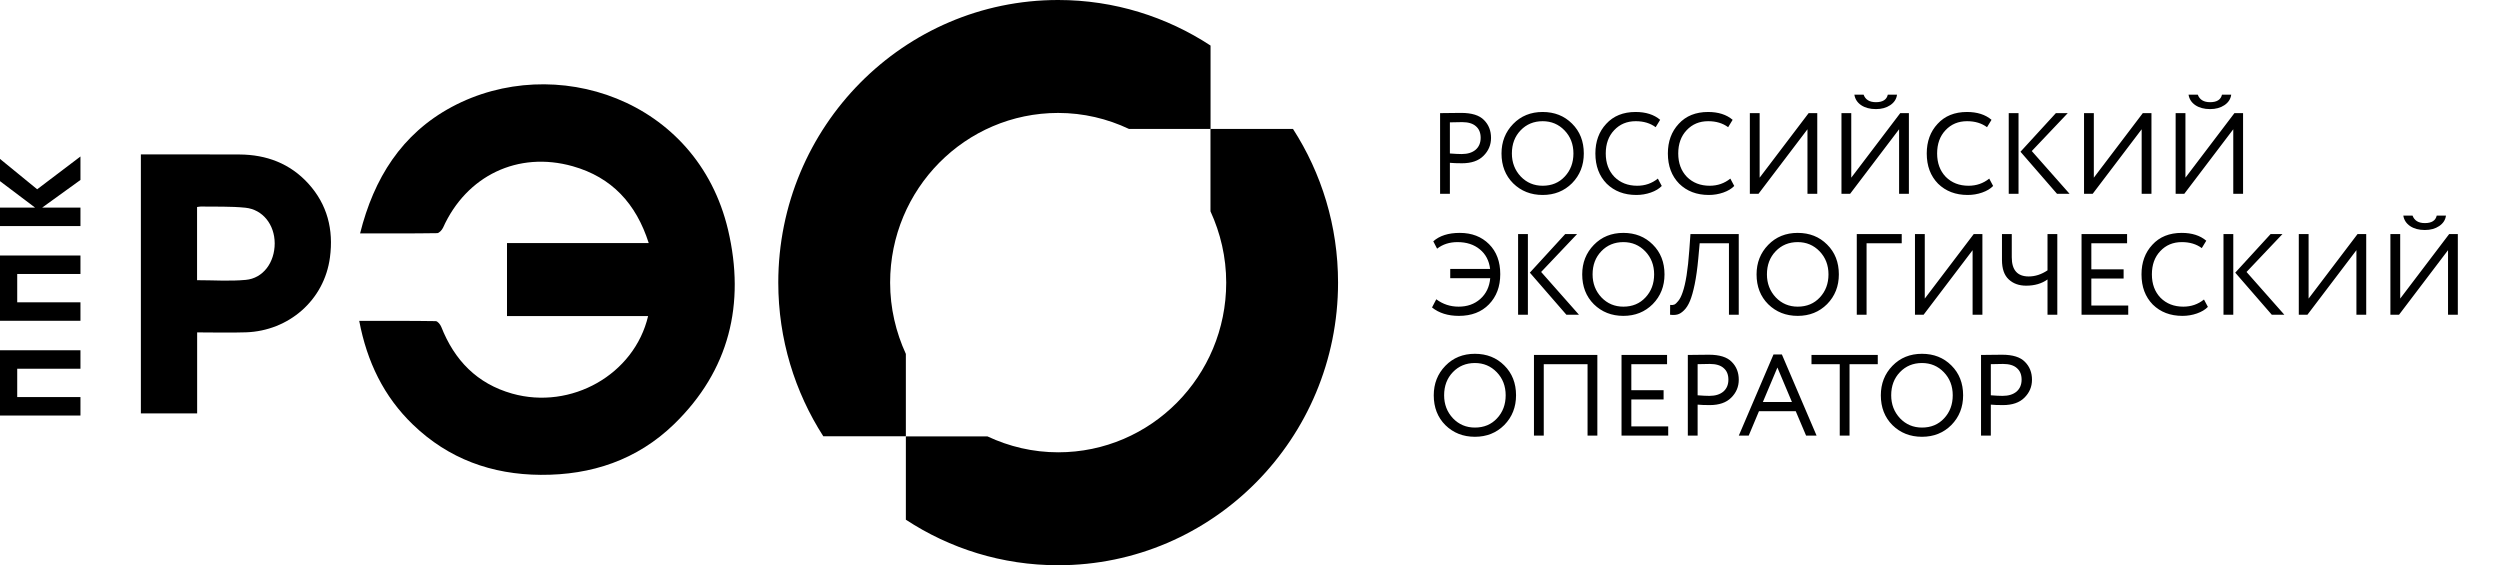
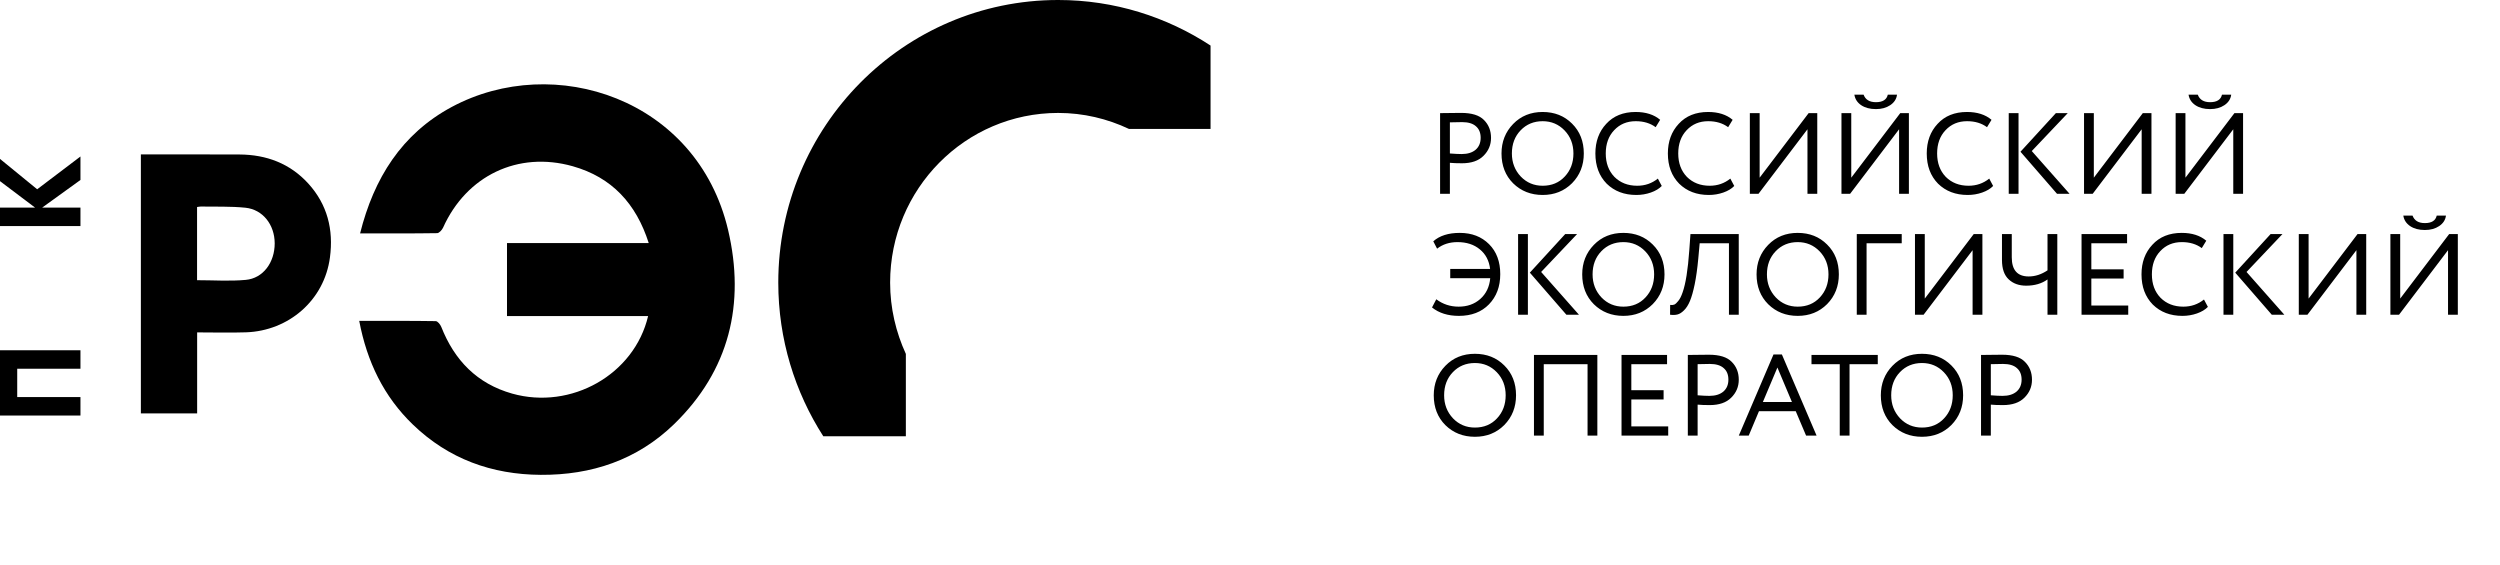
<svg xmlns="http://www.w3.org/2000/svg" width="1406" height="318" viewBox="0 0 1406 318" fill="none">
  <path d="M815.416 91.563V109H809.906V63.625C811.721 63.625 813.644 63.604 815.675 63.56C817.706 63.517 819.737 63.496 821.768 63.496C827.732 63.496 832.01 64.835 834.603 67.514C837.239 70.151 838.557 73.5 838.557 77.562C838.557 81.494 837.131 84.865 834.279 87.674C831.513 90.44 827.494 91.822 822.222 91.822C819.456 91.822 817.187 91.736 815.416 91.563ZM822.287 68.681C821.509 68.681 819.218 68.725 815.416 68.811V86.313C818.138 86.529 820.342 86.637 822.027 86.637C825.355 86.637 827.969 85.837 829.871 84.238C831.772 82.596 832.723 80.349 832.723 77.497C832.723 74.688 831.837 72.527 830.065 71.015C828.337 69.459 825.744 68.681 822.287 68.681ZM844.448 86.313C844.448 79.744 846.631 74.213 850.995 69.718C855.36 65.224 860.891 62.977 867.589 62.977C874.244 62.977 879.754 65.159 884.119 69.524C888.527 73.889 890.731 79.485 890.731 86.313C890.731 92.968 888.527 98.542 884.119 103.036C879.711 107.444 874.201 109.648 867.589 109.648C860.978 109.648 855.446 107.466 850.995 103.101C846.631 98.737 844.448 93.14 844.448 86.313ZM850.282 86.313C850.282 91.412 851.946 95.733 855.273 99.277C858.601 102.734 862.706 104.463 867.589 104.463C872.689 104.463 876.837 102.734 880.035 99.277C883.276 95.82 884.897 91.498 884.897 86.313C884.897 81.127 883.233 76.805 879.905 73.348C876.578 69.891 872.473 68.163 867.589 68.163C862.62 68.163 858.493 69.87 855.209 73.284C851.924 76.698 850.282 81.04 850.282 86.313ZM932.375 100.444L934.579 104.592C933.067 106.148 931.014 107.379 928.421 108.287C925.828 109.194 923.106 109.648 920.254 109.648C913.469 109.648 907.916 107.531 903.595 103.296C899.36 98.974 897.242 93.313 897.242 86.313C897.242 79.571 899.273 74.018 903.335 69.654C907.397 65.203 912.907 62.977 919.865 62.977C925.612 62.977 930.214 64.446 933.672 67.385L931.144 71.533C928.119 69.286 924.381 68.163 919.929 68.163C915.003 68.163 910.963 69.848 907.808 73.219C904.653 76.546 903.076 80.911 903.076 86.313C903.076 91.714 904.697 96.101 907.938 99.471C911.265 102.799 915.543 104.463 920.772 104.463C925.18 104.463 929.048 103.123 932.375 100.444ZM973.142 100.444L975.345 104.592C973.833 106.148 971.78 107.379 969.187 108.287C966.595 109.194 963.872 109.648 961.02 109.648C954.235 109.648 948.682 107.531 944.361 103.296C940.126 98.974 938.008 93.313 938.008 86.313C938.008 79.571 940.04 74.018 944.102 69.654C948.164 65.203 953.674 62.977 960.631 62.977C966.379 62.977 970.981 64.446 974.438 67.385L971.91 71.533C968.885 69.286 965.147 68.163 960.696 68.163C955.769 68.163 951.729 69.848 948.574 73.219C945.42 76.546 943.842 80.911 943.842 86.313C943.842 91.714 945.463 96.101 948.704 99.471C952.031 102.799 956.31 104.463 961.539 104.463C965.946 104.463 969.814 103.123 973.142 100.444ZM1016.52 72.7L988.974 109H984.112V63.625H989.622V99.925L1017.17 63.625H1022.03V109H1016.52V72.7ZM1068.05 72.7L1040.5 109H1035.64V63.625H1041.15V99.925L1068.7 63.625H1073.56V109H1068.05V72.7ZM1042.9 53.254H1048.09C1049.12 56.063 1051.43 57.467 1055.02 57.467C1058.82 57.467 1061.05 56.063 1061.7 53.254H1066.88C1066.58 55.674 1065.31 57.64 1063.06 59.153C1060.86 60.622 1058.18 61.356 1055.02 61.356C1051.69 61.356 1048.93 60.622 1046.72 59.153C1044.56 57.683 1043.29 55.717 1042.9 53.254ZM1118.74 100.444L1120.94 104.592C1119.43 106.148 1117.37 107.379 1114.78 108.287C1112.19 109.194 1109.47 109.648 1106.61 109.648C1099.83 109.648 1094.28 107.531 1089.96 103.296C1085.72 98.974 1083.6 93.313 1083.6 86.313C1083.6 79.571 1085.63 74.018 1089.7 69.654C1093.76 65.203 1099.27 62.977 1106.23 62.977C1111.97 62.977 1116.58 64.446 1120.03 67.385L1117.5 71.533C1114.48 69.286 1110.74 68.163 1106.29 68.163C1101.36 68.163 1097.32 69.848 1094.17 73.219C1091.01 76.546 1089.44 80.911 1089.44 86.313C1089.44 91.714 1091.06 96.101 1094.3 99.471C1097.63 102.799 1101.9 104.463 1107.13 104.463C1111.54 104.463 1115.41 103.123 1118.74 100.444ZM1156.22 63.625H1162.9L1142.67 84.951L1163.93 109H1156.87L1136.32 85.34L1156.22 63.625ZM1135.22 109H1129.71V63.625H1135.22V109ZM1204.47 72.7L1176.92 109H1172.06V63.625H1177.57V99.925L1205.11 63.625H1209.98V109H1204.47V72.7ZM1255.99 72.7L1228.44 109H1223.58V63.625H1229.09V99.925L1256.64 63.625H1261.5V109H1255.99V72.7ZM1230.84 53.254H1236.03C1237.07 56.063 1239.38 57.467 1242.96 57.467C1246.77 57.467 1248.99 56.063 1249.64 53.254H1254.83C1254.52 55.674 1253.25 57.64 1251 59.153C1248.8 60.622 1246.12 61.356 1242.96 61.356C1239.64 61.356 1236.87 60.622 1234.67 59.153C1232.51 57.683 1231.23 55.717 1230.84 53.254ZM838.103 156.452H815.61V151.266H838.038C837.476 146.599 835.553 142.926 832.269 140.246C828.985 137.524 824.793 136.163 819.694 136.163C815.2 136.163 811.375 137.394 808.22 139.858L806.081 135.709C809.625 132.554 814.595 130.977 820.99 130.977C827.732 130.977 833.22 133.095 837.455 137.329C841.647 141.521 843.742 147.139 843.742 154.183C843.742 161.14 841.625 166.801 837.39 171.166C833.198 175.488 827.559 177.648 820.472 177.648C814.335 177.648 809.301 176.071 805.368 172.916L807.767 168.314C811.44 171.08 815.632 172.463 820.342 172.463C825.182 172.463 829.223 171.036 832.464 168.184C835.791 165.246 837.671 161.335 838.103 156.452ZM880.286 131.625H886.962L866.738 152.951L888 177H880.934L860.386 153.34L880.286 131.625ZM859.284 177H853.774V131.625H859.284V177ZM889.836 154.313C889.836 147.744 892.018 142.213 896.383 137.718C900.747 133.224 906.279 130.977 912.977 130.977C919.632 130.977 925.142 133.159 929.506 137.524C933.914 141.889 936.118 147.485 936.118 154.313C936.118 160.968 933.914 166.542 929.506 171.036C925.098 175.444 919.589 177.648 912.977 177.648C906.365 177.648 900.834 175.466 896.383 171.101C892.018 166.737 889.836 161.14 889.836 154.313ZM895.67 154.313C895.67 159.412 897.333 163.733 900.661 167.277C903.988 170.734 908.094 172.463 912.977 172.463C918.076 172.463 922.225 170.734 925.423 167.277C928.664 163.82 930.284 159.498 930.284 154.313C930.284 149.127 928.62 144.806 925.293 141.348C921.965 137.891 917.86 136.163 912.977 136.163C908.007 136.163 903.88 137.87 900.596 141.284C897.312 144.697 895.67 149.041 895.67 154.313ZM977.87 177H972.36V136.811H955.896L955.118 145.367C954.599 150.985 953.929 155.804 953.108 159.822C952.287 163.798 951.401 166.931 950.451 169.221C949.5 171.512 948.376 173.284 947.08 174.537C945.827 175.79 944.595 176.568 943.385 176.87C942.175 177.173 940.792 177.216 939.237 177L939.301 171.49C940.209 171.62 940.987 171.555 941.635 171.296C942.283 170.993 943.018 170.323 943.839 169.286C944.746 168.206 945.567 166.585 946.302 164.425C948.031 159.585 949.284 151.677 950.062 140.7L950.71 131.625H977.87V177ZM987.89 154.313C987.89 147.744 990.073 142.213 994.437 137.718C998.802 133.224 1004.33 130.977 1011.03 130.977C1017.69 130.977 1023.2 133.159 1027.56 137.524C1031.97 141.889 1034.17 147.485 1034.17 154.313C1034.17 160.968 1031.97 166.542 1027.56 171.036C1023.15 175.444 1017.64 177.648 1011.03 177.648C1004.42 177.648 998.888 175.466 994.437 171.101C990.073 166.737 987.89 161.14 987.89 154.313ZM993.724 154.313C993.724 159.412 995.388 163.733 998.715 167.277C1002.04 170.734 1006.15 172.463 1011.03 172.463C1016.13 172.463 1020.28 170.734 1023.48 167.277C1026.72 163.82 1028.34 159.498 1028.34 154.313C1028.34 149.127 1026.67 144.806 1023.35 141.348C1020.02 137.891 1015.91 136.163 1011.03 136.163C1006.06 136.163 1001.93 137.87 998.651 141.284C995.366 144.697 993.724 149.041 993.724 154.313ZM1049.76 177H1044.25V131.625H1069.53V136.811H1049.76V177ZM1109.39 140.7L1081.84 177H1076.98V131.625H1082.49V167.925L1110.04 131.625H1114.9V177H1109.39V140.7ZM1151.52 131.625H1157.03V177H1151.52V157.165C1148.27 159.498 1144.28 160.665 1139.52 160.665C1135.5 160.665 1132.24 159.498 1129.74 157.165C1127.19 154.831 1125.91 151.18 1125.91 146.21V131.625H1131.42V144.719C1131.42 151.893 1134.6 155.479 1140.95 155.479C1144.58 155.479 1148.1 154.334 1151.52 152.044V131.625ZM1196.92 177H1170.66V131.625H1196.27V136.811H1176.17V151.46H1194.32V156.646H1176.17V171.814H1196.92V177ZM1239.52 168.444L1241.72 172.592C1240.21 174.148 1238.15 175.379 1235.56 176.287C1232.97 177.194 1230.25 177.648 1227.39 177.648C1220.61 177.648 1215.06 175.531 1210.74 171.296C1206.5 166.974 1204.38 161.313 1204.38 154.313C1204.38 147.571 1206.41 142.018 1210.48 137.654C1214.54 133.203 1220.05 130.977 1227.01 130.977C1232.75 130.977 1237.35 132.446 1240.81 135.385L1238.28 139.533C1235.26 137.286 1231.52 136.163 1227.07 136.163C1222.14 136.163 1218.1 137.848 1214.95 141.219C1211.79 144.546 1210.22 148.911 1210.22 154.313C1210.22 159.714 1211.84 164.101 1215.08 167.471C1218.41 170.799 1222.68 172.463 1227.91 172.463C1232.32 172.463 1236.19 171.123 1239.52 168.444ZM1277 131.625H1283.67L1263.45 152.951L1284.71 177H1277.65L1257.1 153.34L1277 131.625ZM1256 177H1250.49V131.625H1256V177ZM1325.25 140.7L1297.7 177H1292.84V131.625H1298.35V167.925L1325.89 131.625H1330.76V177H1325.25V140.7ZM1376.77 140.7L1349.22 177H1344.36V131.625H1349.87V167.925L1377.42 131.625H1382.28V177H1376.77V140.7ZM1351.62 121.254H1356.81C1357.85 124.063 1360.16 125.467 1363.74 125.467C1367.55 125.467 1369.77 124.063 1370.42 121.254H1375.61C1375.3 123.674 1374.03 125.64 1371.78 127.153C1369.58 128.622 1366.9 129.357 1363.74 129.357C1360.42 129.357 1357.65 128.622 1355.45 127.153C1353.29 125.683 1352.01 123.717 1351.62 121.254ZM806.341 222.313C806.341 215.744 808.523 210.213 812.888 205.718C817.252 201.224 822.784 198.977 829.482 198.977C836.137 198.977 841.647 201.159 846.011 205.524C850.419 209.889 852.623 215.485 852.623 222.313C852.623 228.968 850.419 234.542 846.011 239.036C841.603 243.444 836.094 245.648 829.482 245.648C822.87 245.648 817.339 243.466 812.888 239.101C808.523 234.737 806.341 229.14 806.341 222.313ZM812.175 222.313C812.175 227.412 813.838 231.733 817.166 235.277C820.493 238.734 824.599 240.463 829.482 240.463C834.581 240.463 838.73 238.734 841.927 235.277C845.168 231.82 846.789 227.498 846.789 222.313C846.789 217.127 845.125 212.806 841.798 209.348C838.47 205.891 834.365 204.163 829.482 204.163C824.512 204.163 820.385 205.87 817.101 209.284C813.817 212.697 812.175 217.041 812.175 222.313ZM898.351 245H892.841V204.811H868.209V245H862.7V199.625H898.351V245ZM938.201 245H911.948V199.625H937.553V204.811H917.458V219.46H935.608V224.646H917.458V239.814H938.201V245ZM954.743 227.563V245H949.233V199.625C951.048 199.625 952.971 199.604 955.002 199.56C957.033 199.517 959.064 199.496 961.095 199.496C967.059 199.496 971.337 200.835 973.93 203.515C976.566 206.151 977.884 209.5 977.884 213.562C977.884 217.494 976.458 220.865 973.606 223.674C970.84 226.44 966.821 227.822 961.549 227.822C958.783 227.822 956.515 227.736 954.743 227.563ZM961.614 204.681C960.836 204.681 958.546 204.725 954.743 204.811V222.313C957.465 222.529 959.669 222.637 961.355 222.637C964.682 222.637 967.297 221.837 969.198 220.238C971.099 218.596 972.05 216.349 972.05 213.497C972.05 210.688 971.164 208.527 969.393 207.015C967.664 205.459 965.071 204.681 961.614 204.681ZM983.473 245H977.899L997.41 199.366H1002.14L1021.65 245H1015.75L1009.92 231.258H989.242L983.473 245ZM1007.78 226.072L999.614 206.691L991.446 226.072H1007.78ZM1034.67 204.811H1018.78V199.625H1056.06V204.811H1040.18V245H1034.67V204.811ZM1057.78 222.313C1057.78 215.744 1059.96 210.213 1064.32 205.718C1068.69 201.224 1074.22 198.977 1080.92 198.977C1087.57 198.977 1093.08 201.159 1097.45 205.524C1101.85 209.889 1104.06 215.485 1104.06 222.313C1104.06 228.968 1101.85 234.542 1097.45 239.036C1093.04 243.444 1087.53 245.648 1080.92 245.648C1074.3 245.648 1068.77 243.466 1064.32 239.101C1059.96 234.737 1057.78 229.14 1057.78 222.313ZM1063.61 222.313C1063.61 227.412 1065.27 231.733 1068.6 235.277C1071.93 238.734 1076.03 240.463 1080.92 240.463C1086.02 240.463 1090.16 238.734 1093.36 235.277C1096.6 231.82 1098.22 227.498 1098.22 222.313C1098.22 217.127 1096.56 212.806 1093.23 209.348C1089.91 205.891 1085.8 204.163 1080.92 204.163C1075.95 204.163 1071.82 205.87 1068.54 209.284C1065.25 212.697 1063.61 217.041 1063.61 222.313ZM1119.64 227.563V245H1114.13V199.625C1115.95 199.625 1117.87 199.604 1119.9 199.56C1121.93 199.517 1123.97 199.496 1126 199.496C1131.96 199.496 1136.24 200.835 1138.83 203.515C1141.47 206.151 1142.79 209.5 1142.79 213.562C1142.79 217.494 1141.36 220.865 1138.51 223.674C1135.74 226.44 1131.72 227.822 1126.45 227.822C1123.68 227.822 1121.42 227.736 1119.64 227.563ZM1126.52 204.681C1125.74 204.681 1123.45 204.725 1119.64 204.811V222.313C1122.37 222.529 1124.57 222.637 1126.26 222.637C1129.58 222.637 1132.2 221.837 1134.1 220.238C1136 218.596 1136.95 216.349 1136.95 213.497C1136.95 210.688 1136.07 208.527 1134.29 207.015C1132.57 205.459 1129.97 204.681 1126.52 204.681Z" fill="black" />
  <path d="M138.208 157.403C129.228 158.239 120.161 157.579 110.829 157.579V116.423C111.577 116.335 112.238 116.159 112.898 116.159C121.261 116.291 129.669 115.983 137.988 116.819C147.848 117.831 154.45 126.371 154.494 136.847C154.494 147.587 148.024 156.523 138.208 157.403ZM134.731 86.887C116.199 86.799 97.712 86.843 79.225 86.843V232.497H110.873V186.939C120.249 186.939 129.361 187.203 138.428 186.895C162.286 186.058 182.402 168.936 185.571 144.726C187.64 129.144 184.118 115.058 173.422 103.262C163.078 91.905 149.829 86.975 134.731 86.887Z" fill="black" />
  <path d="M254.103 60.127C225.888 75.269 210.262 100.271 202.514 131.26C217.26 131.26 231.566 131.348 245.828 131.128C246.972 131.128 248.557 129.367 249.173 128.046C262.334 98.775 291.342 84.821 322.11 93.493C344.075 99.699 357.764 114.489 364.851 136.718H285.135V177.742H324.751H364.499C356.752 210.667 321.23 230.695 288.04 221.363C268.277 215.773 255.6 202.656 248.161 183.816C247.632 182.496 246.136 180.603 245.035 180.603C230.906 180.383 216.732 180.471 202.03 180.471C206.388 203.448 215.852 223.036 232.27 238.838C252.298 258.118 276.596 266.877 304.107 267.053C332.674 267.23 358.292 258.69 379.025 238.618C410.233 208.378 419.212 170.831 409.485 129.367C392.054 55.33 311.59 29.315 254.103 60.127Z" fill="black" />
  <path d="M595.112 0C508.177 0 437.705 71.176 437.705 158.947C437.705 190.816 447.037 220.44 463.015 245.353H509.454V199.047C503.863 186.854 500.606 173.297 500.606 158.947C500.606 106.258 542.907 63.517 595.112 63.517C609.329 63.517 622.799 66.775 634.903 72.497H680.814V25.618C656.12 9.464 626.716 0 595.112 0Z" fill="black" />
-   <path d="M680.773 72.451V118.846C686.363 131.039 689.621 144.596 689.621 158.946C689.621 211.635 647.32 254.376 595.115 254.376C580.897 254.376 567.472 251.118 555.367 245.44H509.457V292.275C534.107 308.473 563.51 317.893 595.115 317.893C682.05 317.893 752.522 246.717 752.522 158.946C752.522 127.033 743.19 97.365 727.167 72.495H680.773V72.451Z" fill="black" />
  <path d="M0 233.698H45.25V223.31H9.684V207.375H45.25V196.987H0V233.698Z" fill="black" />
-   <path d="M0 180.408H45.25V170.02H9.684V154.085H45.25V143.697H0V180.408Z" fill="black" />
  <path d="M0 89.372V101.873L19.72 116.751H0V127.139H45.25V116.751H23.725L45.25 101.213V88.008L20.908 106.451L0 89.372Z" fill="black" />
</svg>